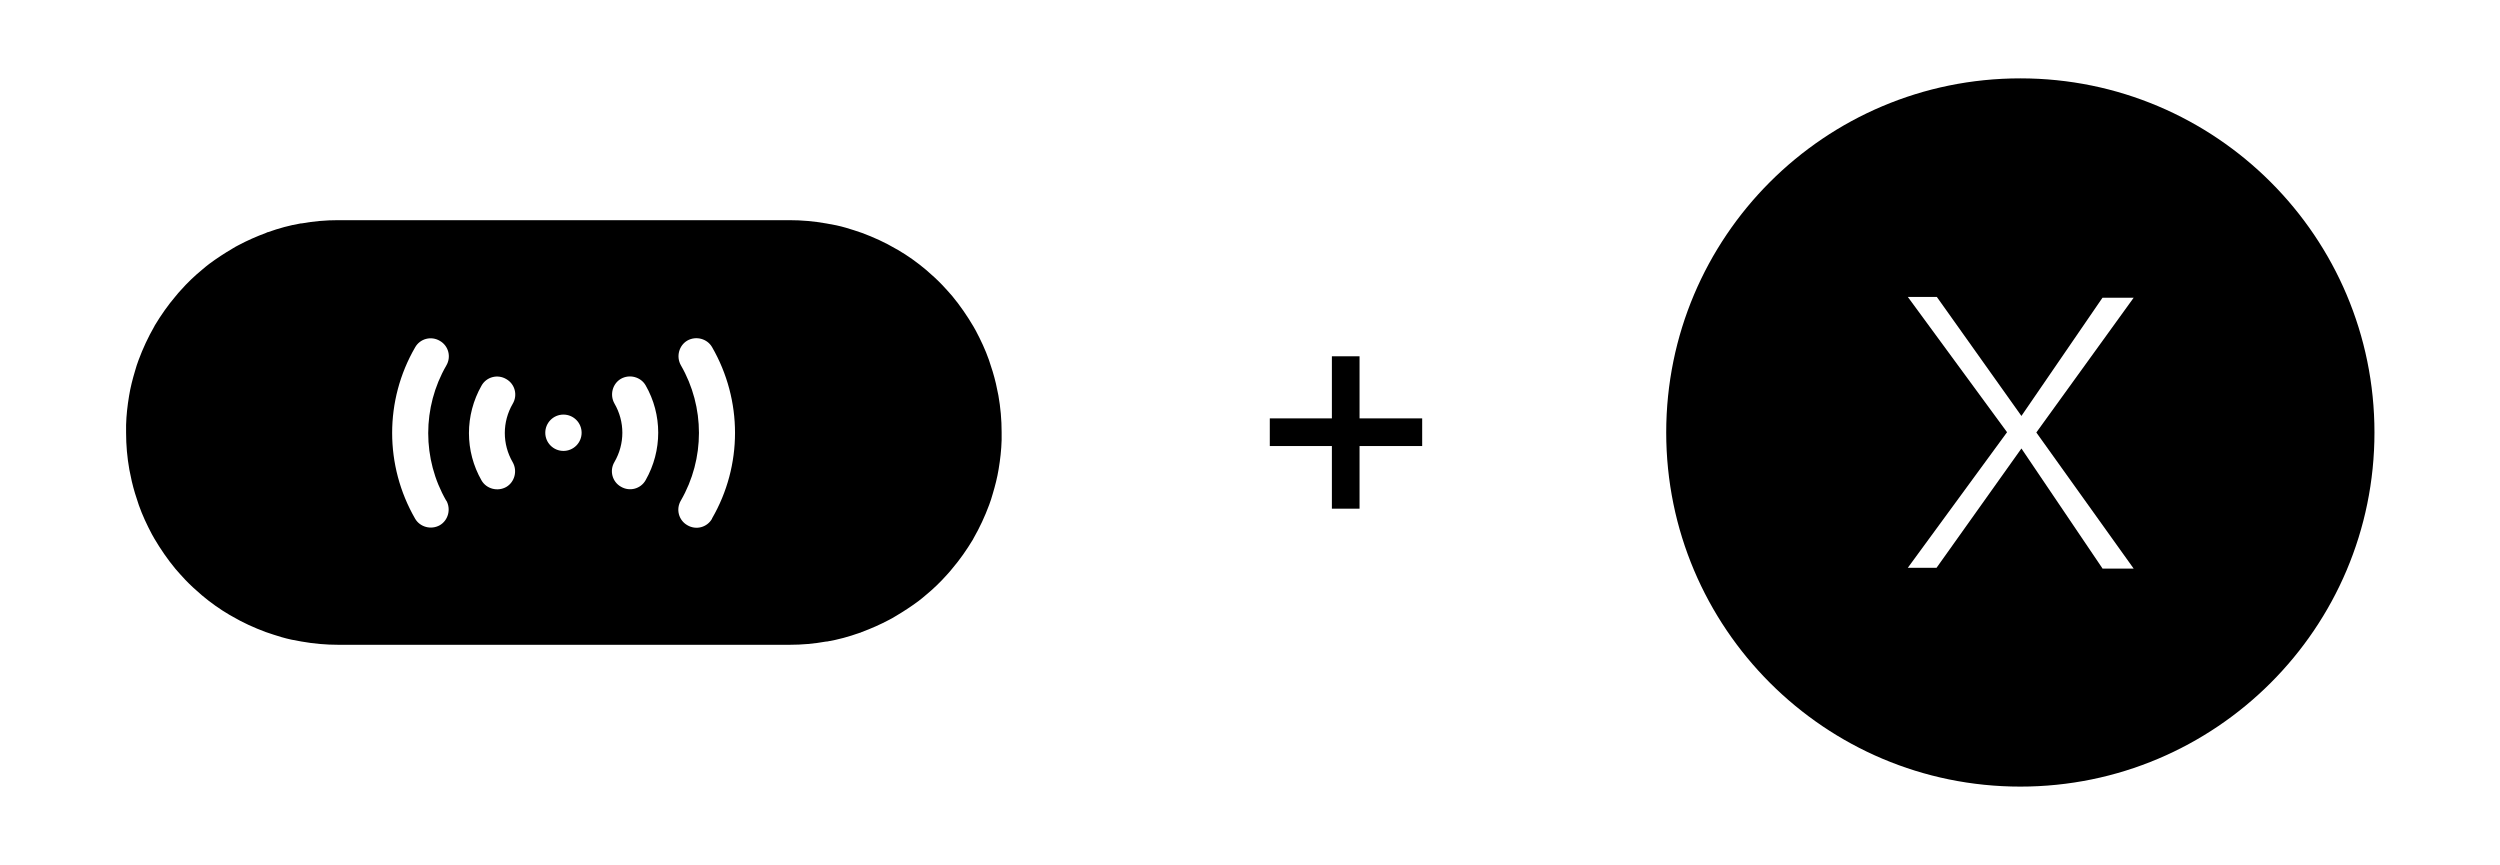
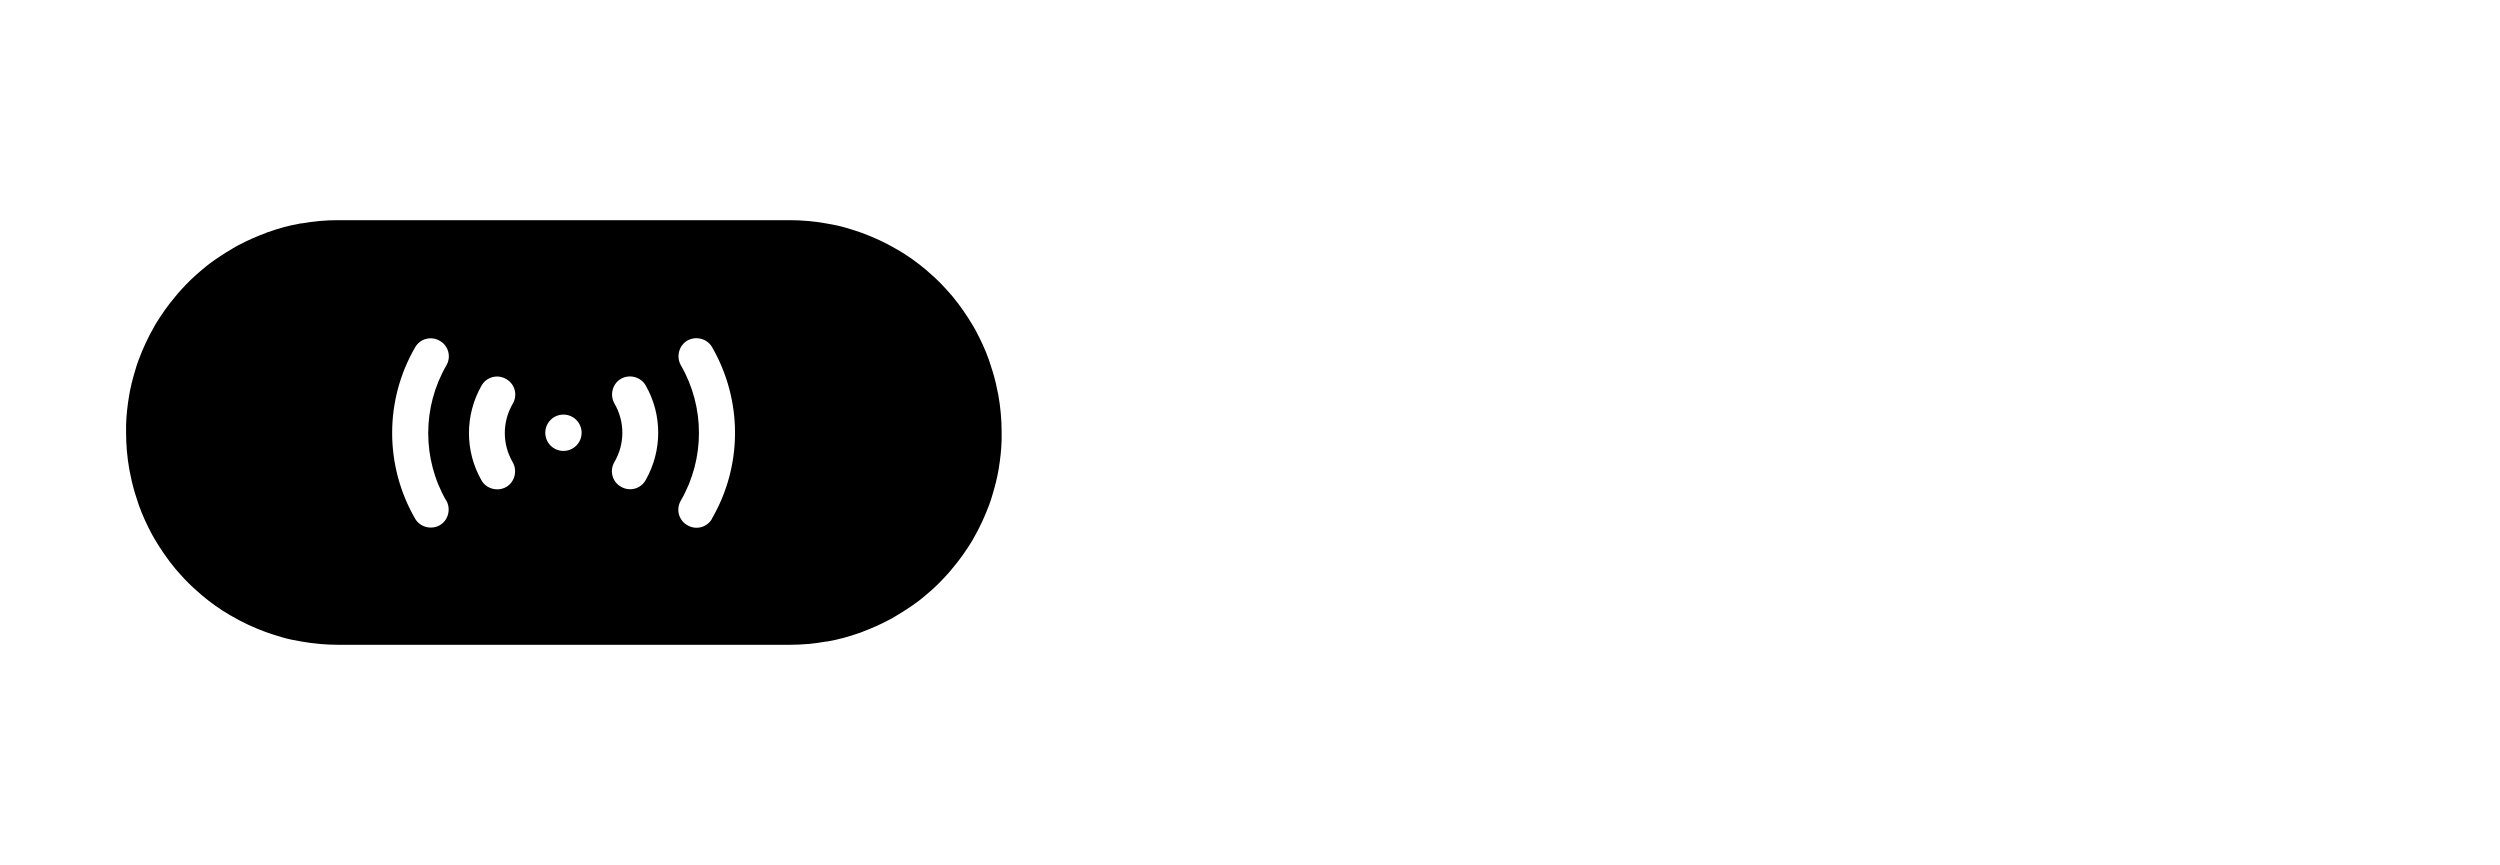
<svg xmlns="http://www.w3.org/2000/svg" id="Layer_1" version="1.1" viewBox="0 0 922 319">
  <g>
-     <rect x="491.2" y="131.4" width="10.2" height="56.2" />
-     <rect x="491.2" y="131.4" width="10.2" height="56.2" transform="translate(655.9 -336.9) rotate(90)" />
-   </g>
+     </g>
  <path d="M368.2,145.8c-.3-1.5-.6-2.9-.9-4.3-.7-3-1.6-5.9-2.6-8.8-1.3-3.7-3-7.3-4.8-10.7-.3-.6-.6-1.1-.9-1.6-2.3-3.9-4.9-7.7-7.8-11.2-1.2-1.4-2.4-2.7-3.6-4-1.9-2-4-3.9-6.1-5.7-3.2-2.7-6.7-5.2-10.3-7.3-.3-.2-.6-.3-.9-.5-3.9-2.3-8.1-4.2-12.4-5.8-2-.7-3.9-1.3-5.9-1.9-2.4-.7-4.8-1.2-7.3-1.6-4.5-.8-9-1.2-13.6-1.2,0,0-166.4,0-166.4,0-4.6,0-9.1.4-13.5,1.2-.1,0-.2,0-.3,0-4.1.7-8.1,1.8-12,3.2-.3,0-.5.2-.8.3-3.5,1.3-6.9,2.8-10.1,4.5-.8.4-1.5.8-2.3,1.3-2.9,1.7-5.8,3.6-8.5,5.6-.9.7-1.8,1.4-2.7,2.2-2.8,2.3-5.4,4.8-7.8,7.5-.7.7-1.3,1.5-1.9,2.2-2.9,3.4-5.4,7-7.7,10.8,0,.1-.2.3-.2.4-2.3,4-4.2,8.1-5.8,12.4-.5,1.3-.9,2.6-1.3,4-.9,3-1.7,6.1-2.2,9.2-.6,3.6-1,7.1-1.1,10.7,0,1,0,1.9,0,2.9,0,4.6.4,9.1,1.2,13.6.3,1.5.6,2.9.9,4.3.7,3,1.6,5.9,2.6,8.8,1.3,3.7,3,7.3,4.8,10.7.3.6.6,1.1.9,1.6,2.3,3.9,4.9,7.7,7.8,11.2,1.2,1.4,2.4,2.7,3.6,4,1.9,2,4,3.9,6.1,5.7,3.2,2.7,6.7,5.2,10.3,7.3.3.2.6.3.9.5,3.9,2.3,8.1,4.2,12.4,5.8,2,.7,3.9,1.3,5.9,1.9,2.4.7,4.8,1.2,7.3,1.6,4.5.8,9,1.2,13.6,1.2,0,0,166.4,0,166.4,0,4.6,0,9.1-.4,13.5-1.2.1,0,.2,0,.3,0,4.1-.7,8.1-1.8,12-3.2.3,0,.5-.2.8-.3,3.5-1.3,6.9-2.8,10.1-4.5.8-.4,1.5-.8,2.3-1.3,2.9-1.7,5.8-3.6,8.5-5.6.9-.7,1.8-1.4,2.7-2.2,2.8-2.3,5.4-4.8,7.8-7.5.7-.7,1.3-1.5,1.9-2.2,2.9-3.4,5.4-7,7.7-10.8,0-.1.2-.3.2-.4,2.3-4,4.2-8.1,5.8-12.4.5-1.3.9-2.6,1.3-4,.9-3,1.7-6.1,2.2-9.2.6-3.6,1-7.1,1.1-10.7,0-1,0-1.9,0-2.9,0-4.6-.4-9.1-1.2-13.6ZM164.6,184.6c1.8,3.2.7,7.3-2.4,9.1-3.2,1.8-7.3.7-9.1-2.4-11.3-19.6-11.3-43.7,0-63.2,1.8-3.2,5.9-4.3,9.1-2.4,3.2,1.8,4.3,5.9,2.4,9.1-8.9,15.4-8.9,34.5,0,49.9ZM189.1,170.5c1.8,3.2.7,7.3-2.4,9.1-3.2,1.8-7.3.7-9.1-2.4-6.2-10.8-6.2-24.1,0-35,1.8-3.2,5.9-4.3,9.1-2.4,3.2,1.8,4.3,5.9,2.4,9.1-3.9,6.7-3.9,14.9,0,21.6ZM207.8,166.3c-3.7,0-6.7-3-6.7-6.7s3-6.7,6.7-6.7,6.7,3,6.7,6.7-3,6.7-6.7,6.7ZM238.1,177.1c-1.8,3.2-5.9,4.3-9.1,2.4-3.2-1.8-4.3-5.9-2.4-9.1,3.9-6.7,3.9-14.9,0-21.6-1.8-3.2-.7-7.3,2.4-9.1,3.2-1.8,7.3-.7,9.1,2.4,6.2,10.8,6.2,24.1,0,35ZM262.6,191.3c-1.8,3.2-5.9,4.3-9.1,2.4-3.2-1.8-4.3-5.9-2.4-9.1,8.9-15.4,8.9-34.5,0-49.9-1.8-3.2-.7-7.3,2.4-9.1,3.2-1.8,7.3-.7,9.1,2.4,11.3,19.6,11.3,43.7,0,63.2Z" stroke="#000" stroke-linecap="round" stroke-linejoin="round" stroke-width="0" />
-   <path d="M745.1,28.9c-72.2,0-130.6,58.5-130.6,130.6s58.5,130.6,130.6,130.6,130.6-58.5,130.6-130.6-58.5-130.6-130.6-130.6ZM775.3,209.5l-29.8-44.1-31.3,44h-10.6s36.6-50,36.6-50l-36.6-49.9h10.7s31.2,43.9,31.2,43.9l29.9-43.6h11.5s-35.9,49.7-35.9,49.7l35.9,50.2h-11.5Z" stroke="#000" stroke-linecap="round" stroke-linejoin="round" stroke-width="0" />
</svg>